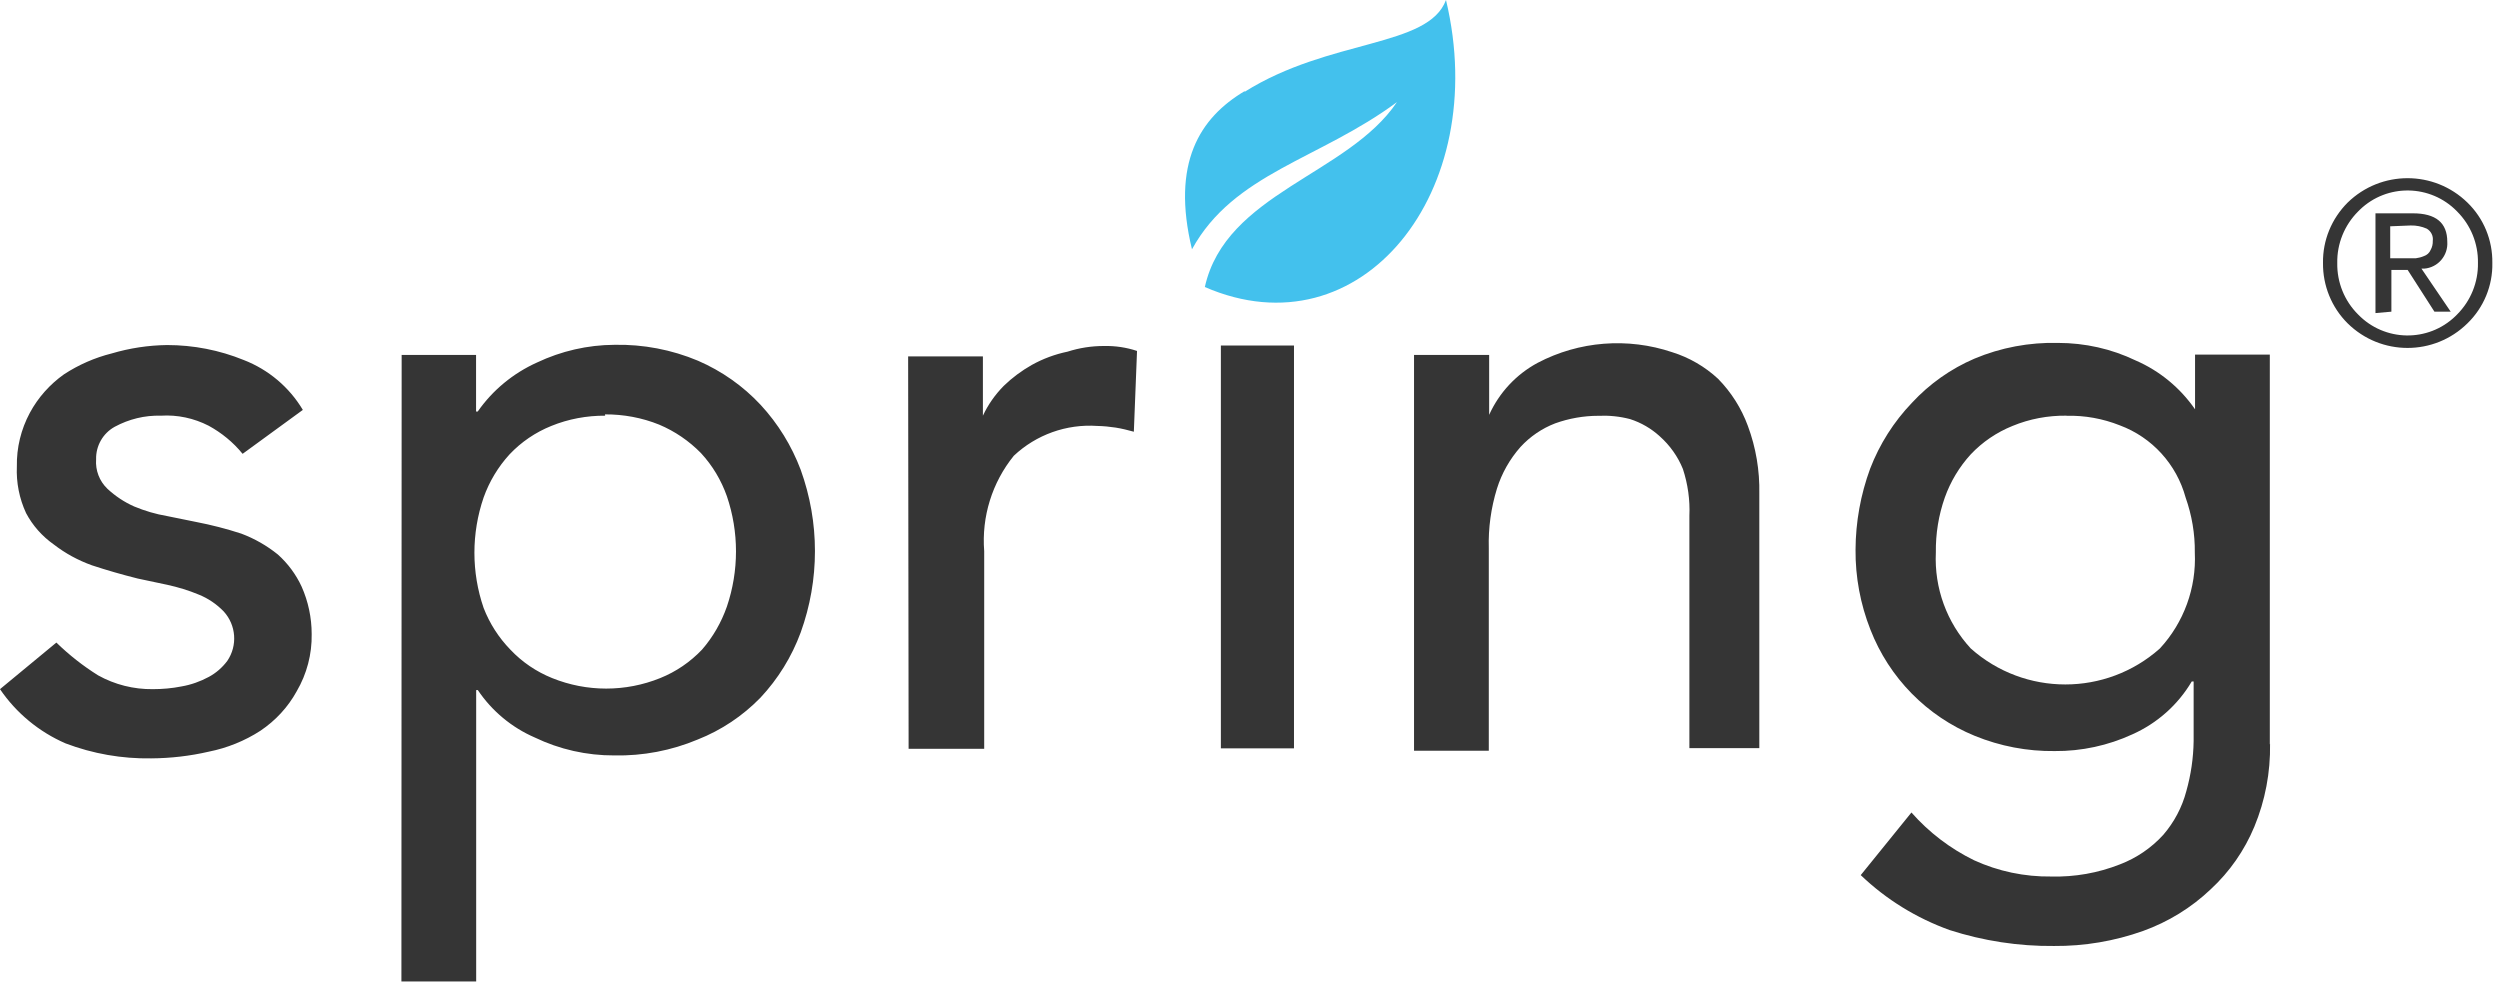
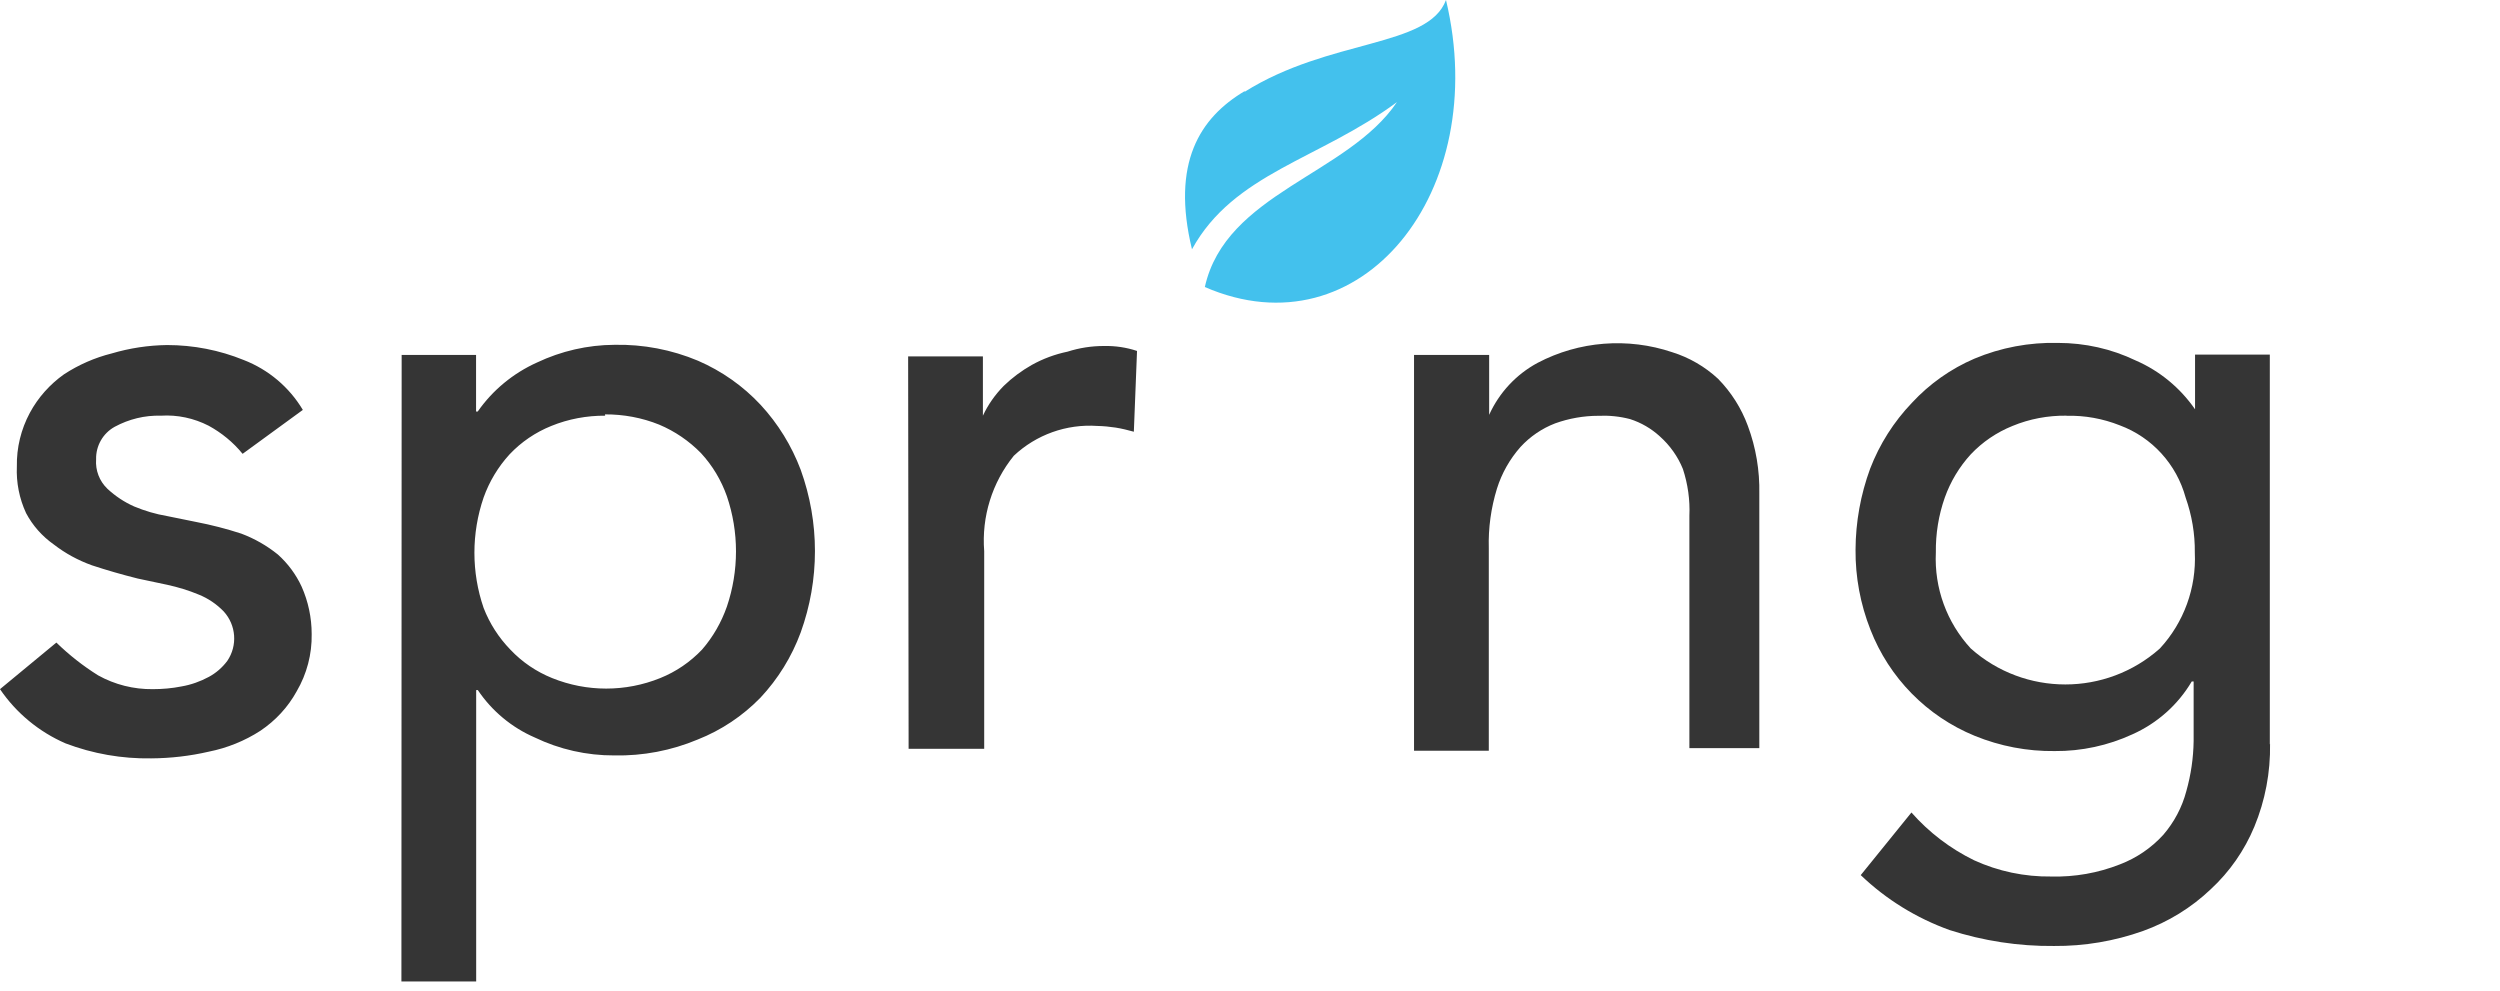
<svg xmlns="http://www.w3.org/2000/svg" width="212" height="84" viewBox="0 0 212 84" fill="none">
  <path d="M105.54 7.79C112.74 3.26 121.12 4.05 122.62 0C126.51 16.27 115.4 30.09 102.17 24.34C103.94 16.37 114.3 14.83 118.46 8.66C111.89 13.53 104.63 14.68 101.08 21.14C99.31 13.83 101.73 9.99 105.56 7.72" fill="#43C1ED" />
-   <path d="M109.73 29.3H103.53V63.46H109.73V29.3Z" fill="#353535" />
  <path d="M20.56 38.47C19.77 37.5 18.79 36.7 17.69 36.1C16.44 35.46 15.04 35.16 13.64 35.25C12.28 35.21 10.93 35.54 9.73 36.19C8.73 36.74 8.12 37.81 8.15 38.95C8.08 39.88 8.43 40.8 9.11 41.45C9.78 42.07 10.54 42.58 11.38 42.95C12.27 43.32 13.21 43.6 14.16 43.76L16.62 44.26C17.92 44.51 19.2 44.84 20.46 45.25C21.58 45.67 22.63 46.27 23.56 47.02C24.41 47.78 25.1 48.71 25.58 49.75C26.14 51.01 26.43 52.38 26.43 53.77C26.46 55.47 26.02 57.15 25.16 58.62C24.42 59.97 23.36 61.11 22.08 61.97C20.75 62.83 19.26 63.43 17.71 63.74C16.11 64.11 14.47 64.3 12.82 64.31C10.34 64.35 7.88 63.92 5.56 63.04C3.31 62.06 1.38 60.47 0 58.44L4.78 54.49C5.86 55.54 7.04 56.47 8.32 57.27C9.74 58.06 11.34 58.46 12.96 58.44C13.77 58.44 14.59 58.37 15.39 58.21C16.2 58.07 16.99 57.79 17.71 57.4C18.32 57.07 18.85 56.61 19.27 56.05C20.16 54.75 20.03 53.01 18.97 51.85C18.37 51.23 17.65 50.74 16.85 50.42C15.99 50.06 15.09 49.79 14.18 49.59L11.68 49.06C10.32 48.72 9.04 48.35 7.8 47.94C6.63 47.52 5.54 46.93 4.56 46.17C3.58 45.48 2.77 44.57 2.21 43.51C1.64 42.28 1.37 40.92 1.43 39.56C1.4 37.97 1.78 36.41 2.53 35.01C3.23 33.71 4.23 32.59 5.43 31.74C6.67 30.93 8.04 30.33 9.48 29.97C11 29.52 12.58 29.28 14.17 29.26C16.4 29.26 18.61 29.69 20.67 30.53C22.76 31.34 24.53 32.83 25.68 34.76L20.58 38.48L20.56 38.47ZM34.05 30.1H40.37V34.9H40.51C41.78 33.08 43.52 31.65 45.54 30.74C47.59 29.77 49.83 29.25 52.11 29.24C54.54 29.19 56.95 29.65 59.19 30.59C61.2 31.46 63.01 32.73 64.5 34.33C65.98 35.93 67.13 37.8 67.9 39.84C69.51 44.3 69.51 49.17 67.9 53.63C67.14 55.69 65.98 57.57 64.48 59.17C62.98 60.71 61.17 61.92 59.17 62.71C56.93 63.65 54.52 64.11 52.09 64.06C49.76 64.07 47.45 63.55 45.35 62.54C43.39 61.69 41.71 60.29 40.52 58.52H40.38V83.23H34.04L34.06 30.12L34.05 30.1ZM51.32 35.25C49.76 35.24 48.2 35.53 46.75 36.12C45.41 36.66 44.2 37.48 43.21 38.53C42.24 39.59 41.49 40.84 41.01 42.19C39.97 45.23 39.97 48.52 41.01 51.55C41.52 52.87 42.29 54.07 43.28 55.09C44.27 56.14 45.48 56.96 46.82 57.5C49.76 58.69 53.05 58.69 55.99 57.5C57.33 56.96 58.53 56.14 59.53 55.09C60.46 54.02 61.17 52.78 61.64 51.44C62.67 48.4 62.67 45.11 61.64 42.08C61.16 40.72 60.42 39.48 59.44 38.42C58.43 37.39 57.23 36.57 55.9 36.01C54.44 35.42 52.87 35.13 51.3 35.14L51.32 35.25ZM77.03 30.22H83.35V35.25C83.79 34.31 84.39 33.46 85.12 32.72C85.83 32.03 86.63 31.44 87.49 30.95C88.44 30.42 89.47 30.04 90.53 29.82C91.53 29.5 92.56 29.34 93.61 29.34C94.57 29.32 95.52 29.46 96.42 29.76L96.15 36.61C95.64 36.47 95.12 36.34 94.61 36.26C94.09 36.18 93.57 36.13 93.05 36.12C90.44 35.94 87.87 36.86 85.97 38.65C84.13 40.92 83.23 43.82 83.46 46.74V63.5H77.05L77.01 30.22H77.03Z" fill="#353535" />
  <path d="M119.92 30.099H126.28V35.179C127.13 33.3 128.57 31.75 130.39 30.77C133.91 28.919 138.04 28.599 141.81 29.869C143.25 30.32 144.58 31.09 145.69 32.12C146.81 33.26 147.67 34.62 148.22 36.12C148.9 37.95 149.23 39.9 149.19 41.859V63.44H143.26V43.739C143.32 42.4 143.13 41.05 142.71 39.77C142.28 38.709 141.61 37.77 140.76 37.01C140.03 36.34 139.17 35.84 138.23 35.539C137.35 35.309 136.45 35.219 135.54 35.26C134.29 35.26 133.05 35.48 131.88 35.9C130.76 36.33 129.75 37.02 128.94 37.9C128.03 38.929 127.35 40.13 126.94 41.44C126.44 43.069 126.2 44.779 126.25 46.489V63.66H119.91V30.099H119.93H119.92ZM192.5 63.09C192.54 65.49 192.09 67.879 191.17 70.1C190.33 72.12 189.07 73.93 187.47 75.409C185.82 76.98 183.86 78.18 181.72 78.95C179.3 79.809 176.75 80.24 174.18 80.219C171.18 80.249 168.19 79.79 165.33 78.87C162.52 77.859 159.95 76.279 157.79 74.21L162.09 68.9C163.58 70.59 165.38 71.96 167.4 72.95C169.45 73.889 171.69 74.359 173.95 74.329C175.94 74.379 177.92 74.029 179.77 73.299C181.18 72.76 182.44 71.9 183.45 70.79C184.37 69.719 185.04 68.46 185.4 67.09C185.79 65.71 186 64.279 186.02 62.84V57.789H185.86C184.69 59.77 182.93 61.33 180.83 62.27C178.77 63.219 176.52 63.709 174.24 63.69C171.92 63.719 169.61 63.279 167.46 62.4C163.4 60.739 160.2 57.48 158.61 53.389C157.76 51.23 157.33 48.929 157.35 46.609C157.36 44.27 157.78 41.94 158.59 39.739C159.39 37.66 160.59 35.77 162.13 34.16C163.62 32.55 165.43 31.27 167.44 30.41C169.68 29.47 172.09 29.02 174.52 29.079C176.8 29.079 179.05 29.579 181.11 30.57C183.14 31.45 184.88 32.889 186.14 34.709V30.07H192.48V63.139L192.5 63.069V63.09ZM175.24 35.249C173.67 35.23 172.11 35.52 170.66 36.12C169.32 36.66 168.11 37.48 167.12 38.529C166.15 39.59 165.4 40.84 164.92 42.19C164.39 43.69 164.14 45.27 164.16 46.859C164.02 49.859 165.08 52.779 167.12 54.989C171.69 59.059 178.59 59.059 183.16 54.989C185.19 52.789 186.26 49.859 186.12 46.859C186.14 45.27 185.87 43.69 185.34 42.19C184.57 39.37 182.5 37.09 179.76 36.069C178.32 35.499 176.79 35.219 175.25 35.26L175.24 35.249Z" fill="#353535" />
-   <path d="M199.08 27.42C197.72 26.07 196.97 24.22 196.99 22.3C196.96 20.38 197.72 18.54 199.08 17.18C201.91 14.42 206.41 14.42 209.24 17.18C210.62 18.52 211.38 20.37 211.35 22.3C211.39 24.22 210.62 26.08 209.24 27.42C206.42 30.2 201.9 30.2 199.08 27.42ZM199.97 17.93C198.81 19.09 198.17 20.67 198.2 22.3C198.17 23.94 198.81 25.52 199.97 26.67C202.21 28.98 205.9 29.05 208.22 26.81L208.36 26.67C209.52 25.51 210.16 23.93 210.13 22.3C210.16 20.66 209.52 19.09 208.36 17.93C206.12 15.62 202.43 15.55 200.11 17.79L199.97 17.93ZM201.44 26.55V18.09H204.61C206.56 18.09 207.53 18.89 207.53 20.5C207.61 21.67 206.74 22.69 205.57 22.78H205.34L207.82 26.43H206.44L204.17 22.89H202.79V26.43L201.44 26.55ZM202.69 19.19V21.9H204.87C205.1 21.87 205.33 21.81 205.54 21.72C205.8 21.64 206.02 21.44 206.12 21.19C206.25 20.96 206.31 20.69 206.3 20.43C206.36 20.01 206.15 19.6 205.79 19.39C205.36 19.2 204.9 19.11 204.43 19.12L202.7 19.19H202.69Z" fill="#353535" />
</svg>